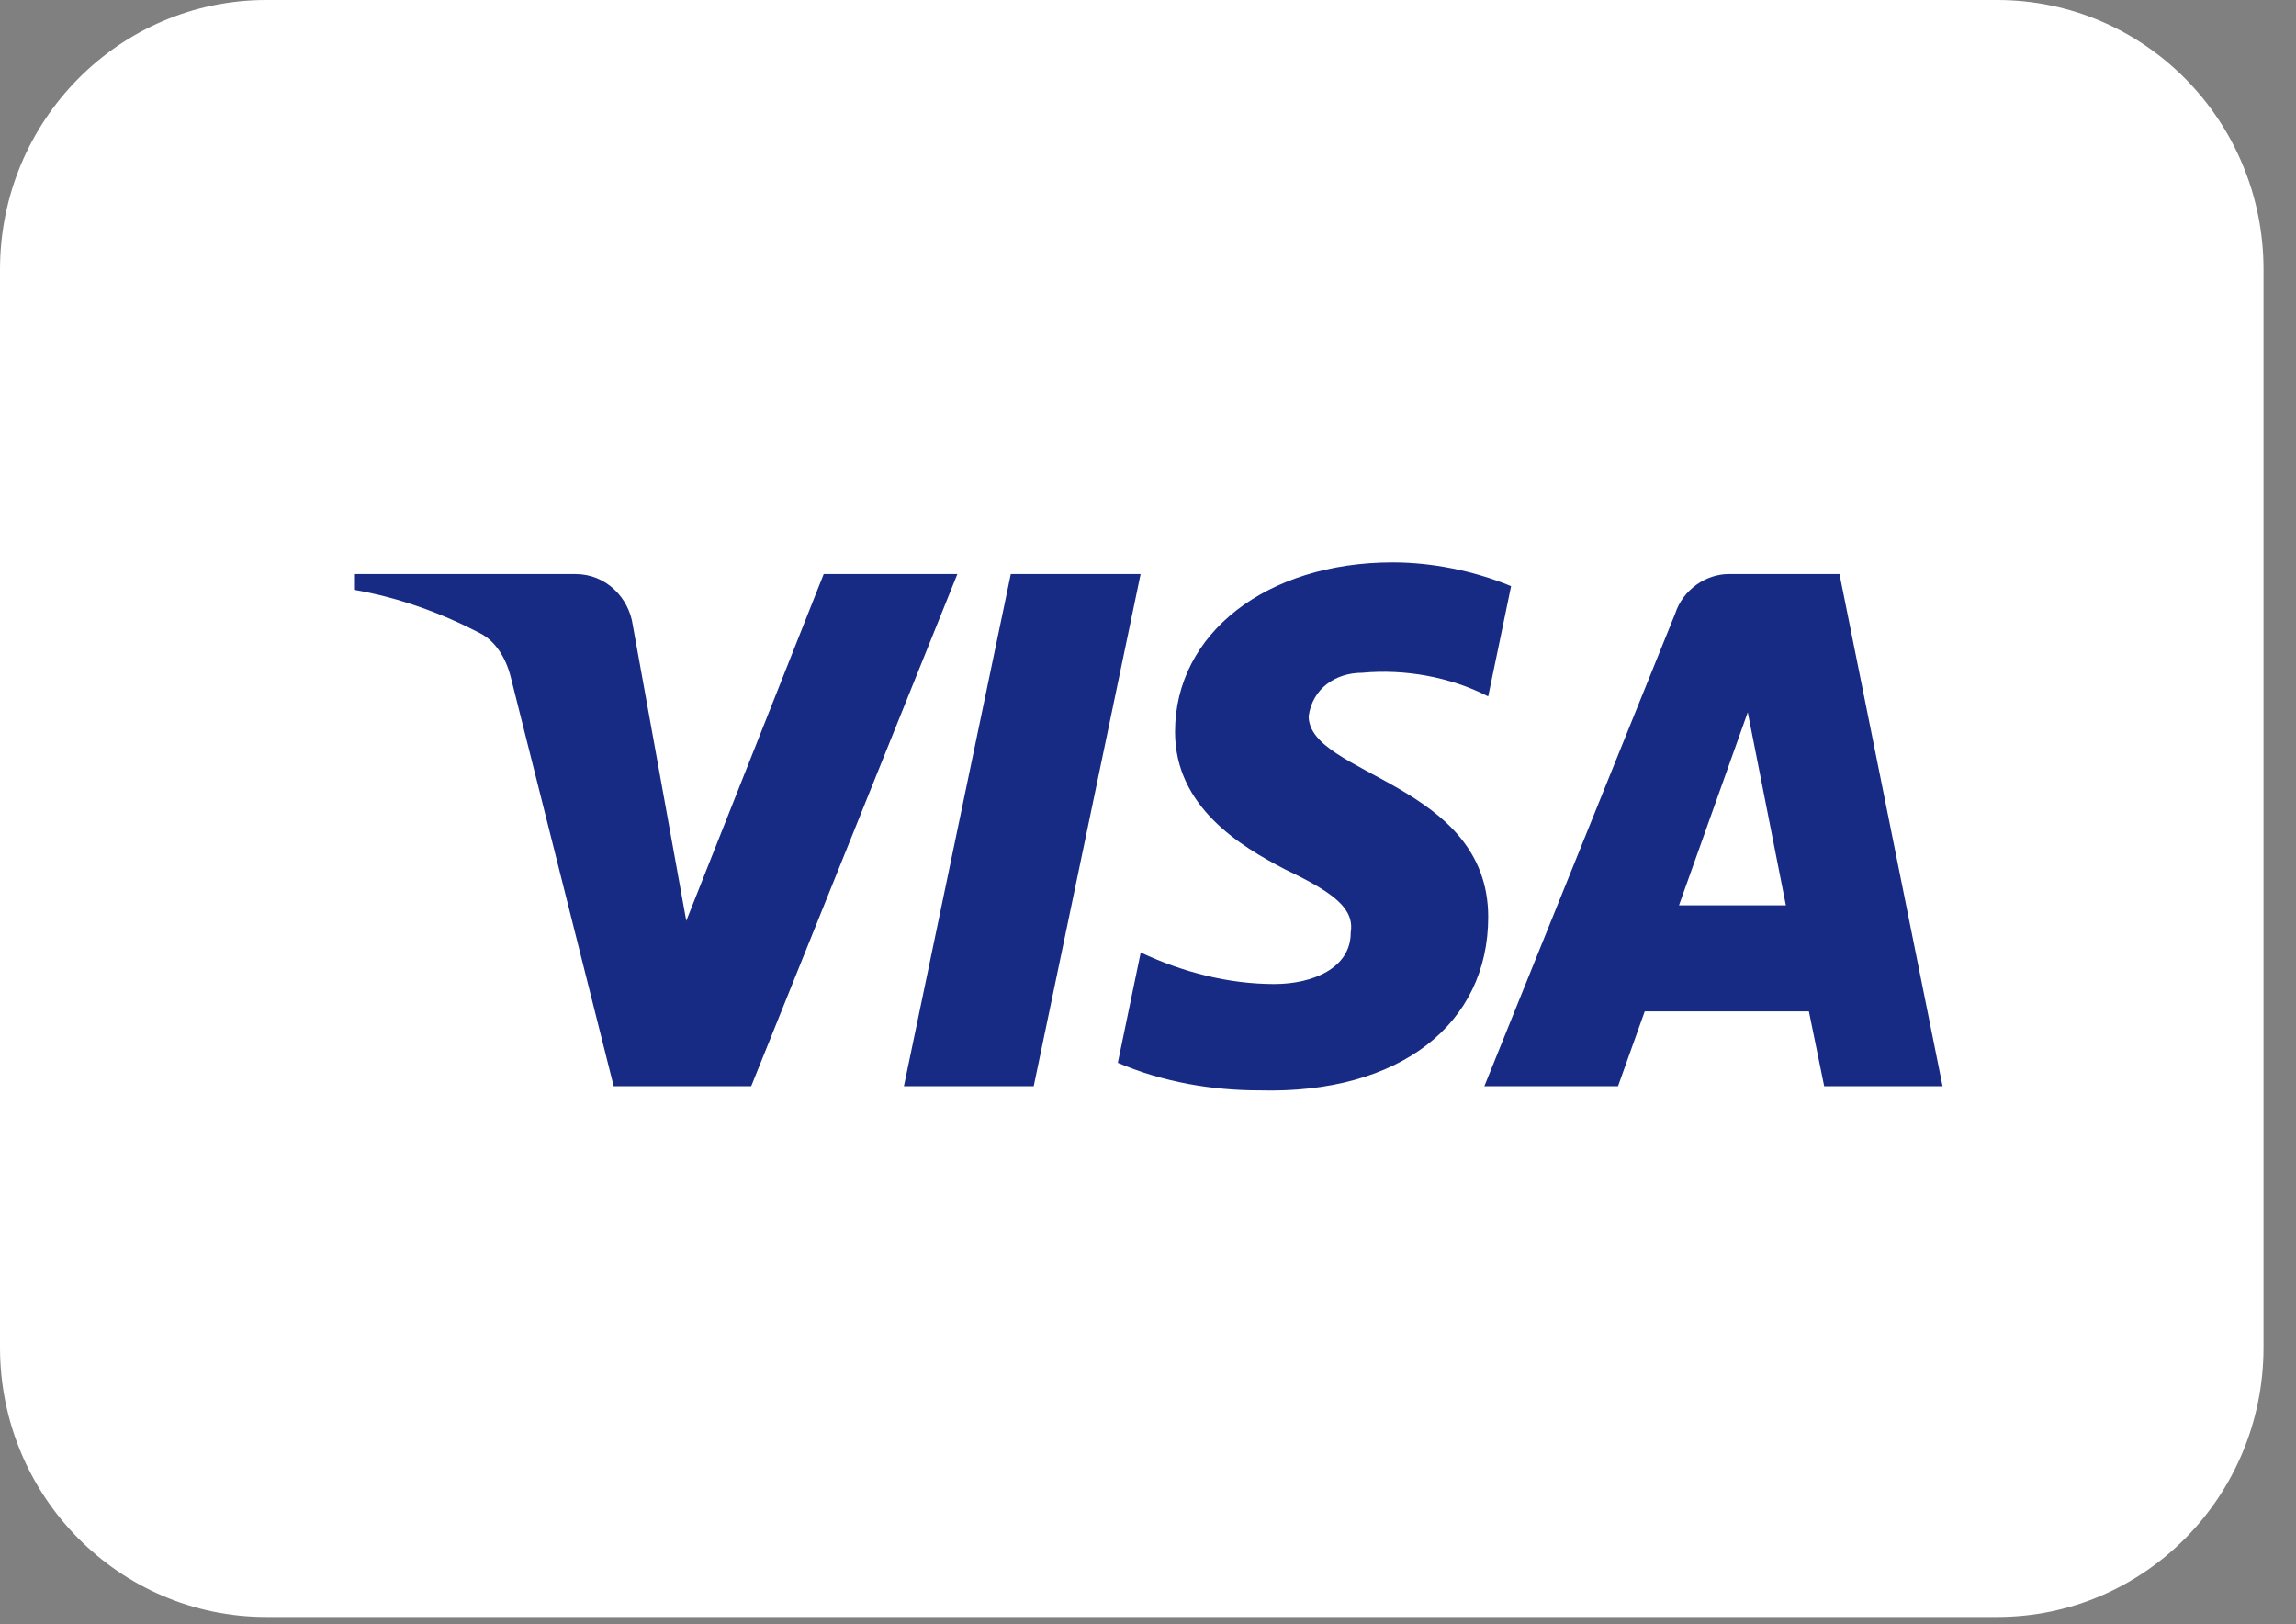
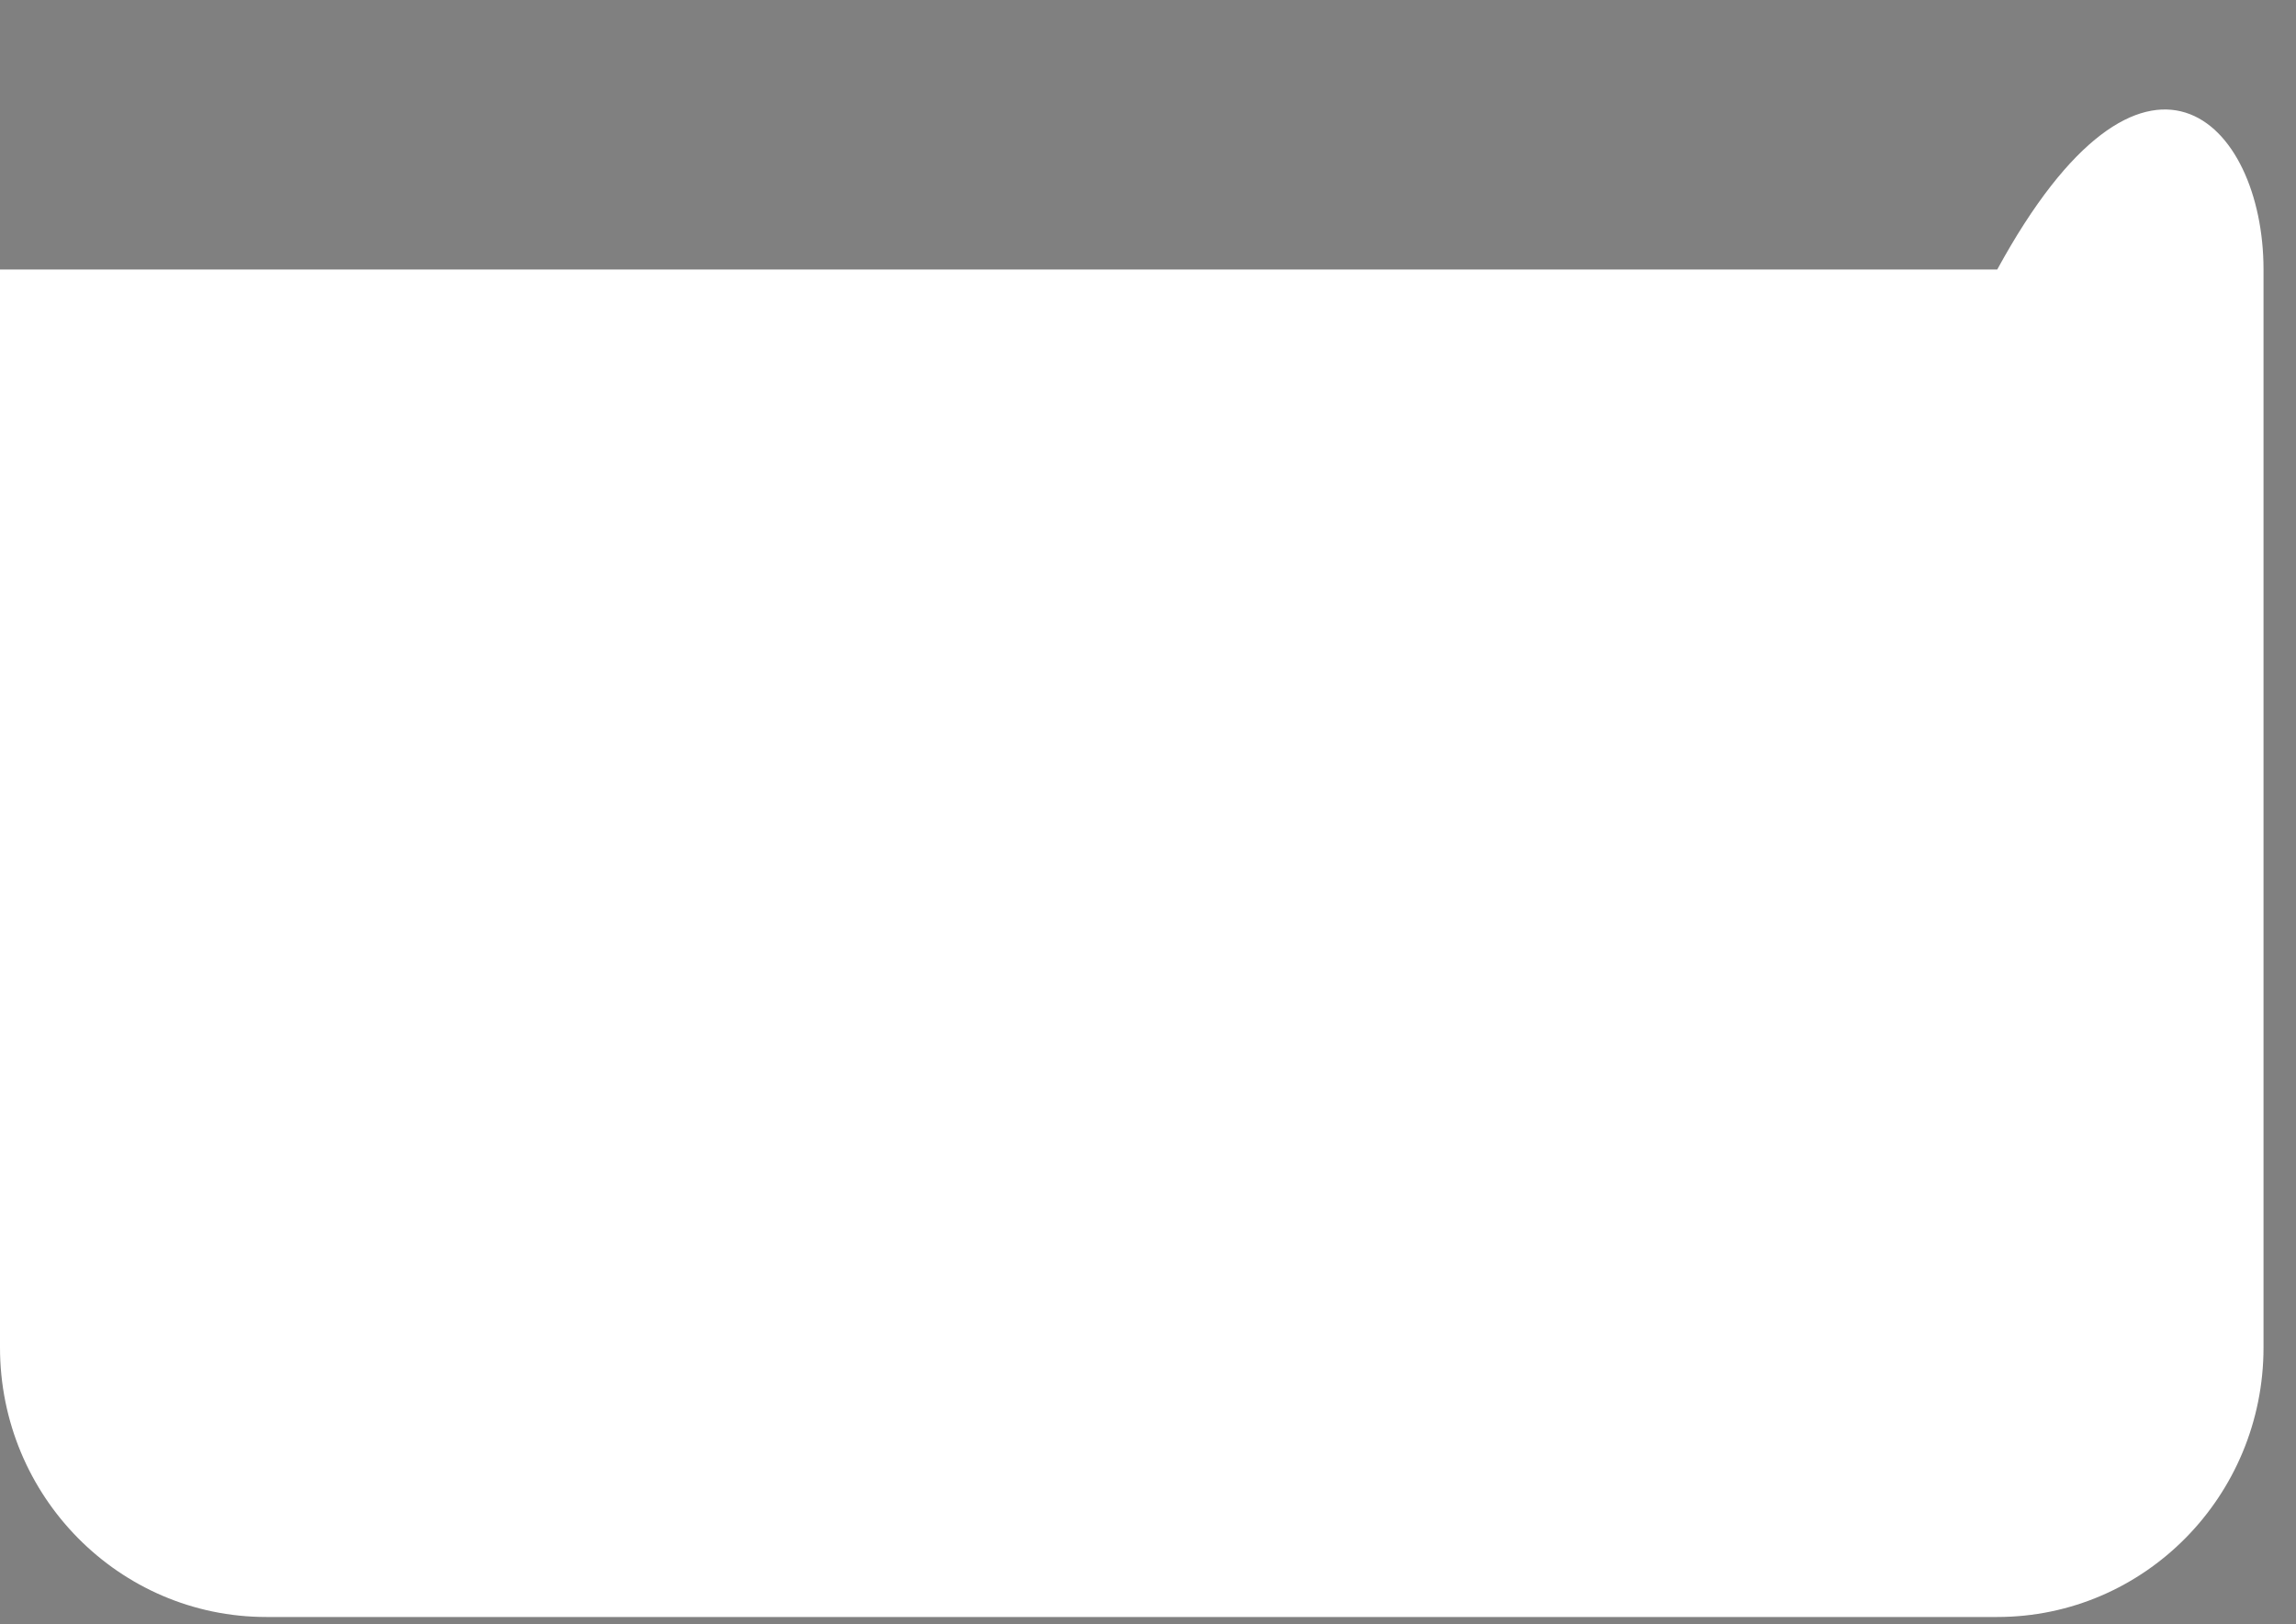
<svg xmlns="http://www.w3.org/2000/svg" width="41" height="29" viewBox="0 0 41 29" fill="none">
  <rect x="0" y="0" width="41" height="29" fill="#808080" stroke="none" />
-   <path d="M0 4.812C0 2.154 2.129 0 4.755 0H35.665C38.291 0 40.42 2.154 40.42 4.812V24.058C40.42 26.716 38.291 28.87 35.665 28.87H4.755C2.129 28.87 0 26.716 0 24.058V4.812Z" fill="white" />
-   <path fill-rule="evenodd" clip-rule="evenodd" d="M13.414 19.394H10.959L9.118 12.079C9.031 11.742 8.845 11.445 8.572 11.305C7.891 10.952 7.141 10.672 6.322 10.53V10.249H10.277C10.822 10.249 11.232 10.672 11.3 11.163L12.255 16.44L14.709 10.249H17.096L13.414 19.394ZM18.459 19.394H16.141L18.05 10.249H20.368L18.459 19.394ZM23.369 12.786C23.438 12.293 23.847 12.012 24.325 12.012C25.075 11.941 25.893 12.082 26.575 12.434L26.984 10.465C26.302 10.183 25.552 10.041 24.87 10.041C22.62 10.041 20.983 11.308 20.983 13.066C20.983 14.404 22.143 15.106 22.961 15.529C23.847 15.951 24.188 16.233 24.12 16.655C24.12 17.287 23.438 17.569 22.757 17.569C21.938 17.569 21.119 17.358 20.37 17.006L19.961 18.976C20.779 19.327 21.665 19.468 22.484 19.468C25.007 19.538 26.575 18.273 26.575 16.373C26.575 13.981 23.369 13.841 23.369 12.786ZM34.689 19.394L32.848 10.249H30.87C30.461 10.249 30.052 10.53 29.915 10.952L26.506 19.394H28.893L29.37 18.058H32.302L32.575 19.394H34.689ZM31.21 12.717L31.891 16.164H29.982L31.21 12.717Z" fill="#172B85" />
+   <path d="M0 4.812H35.665C38.291 0 40.42 2.154 40.42 4.812V24.058C40.42 26.716 38.291 28.87 35.665 28.87H4.755C2.129 28.87 0 26.716 0 24.058V4.812Z" fill="white" />
</svg>